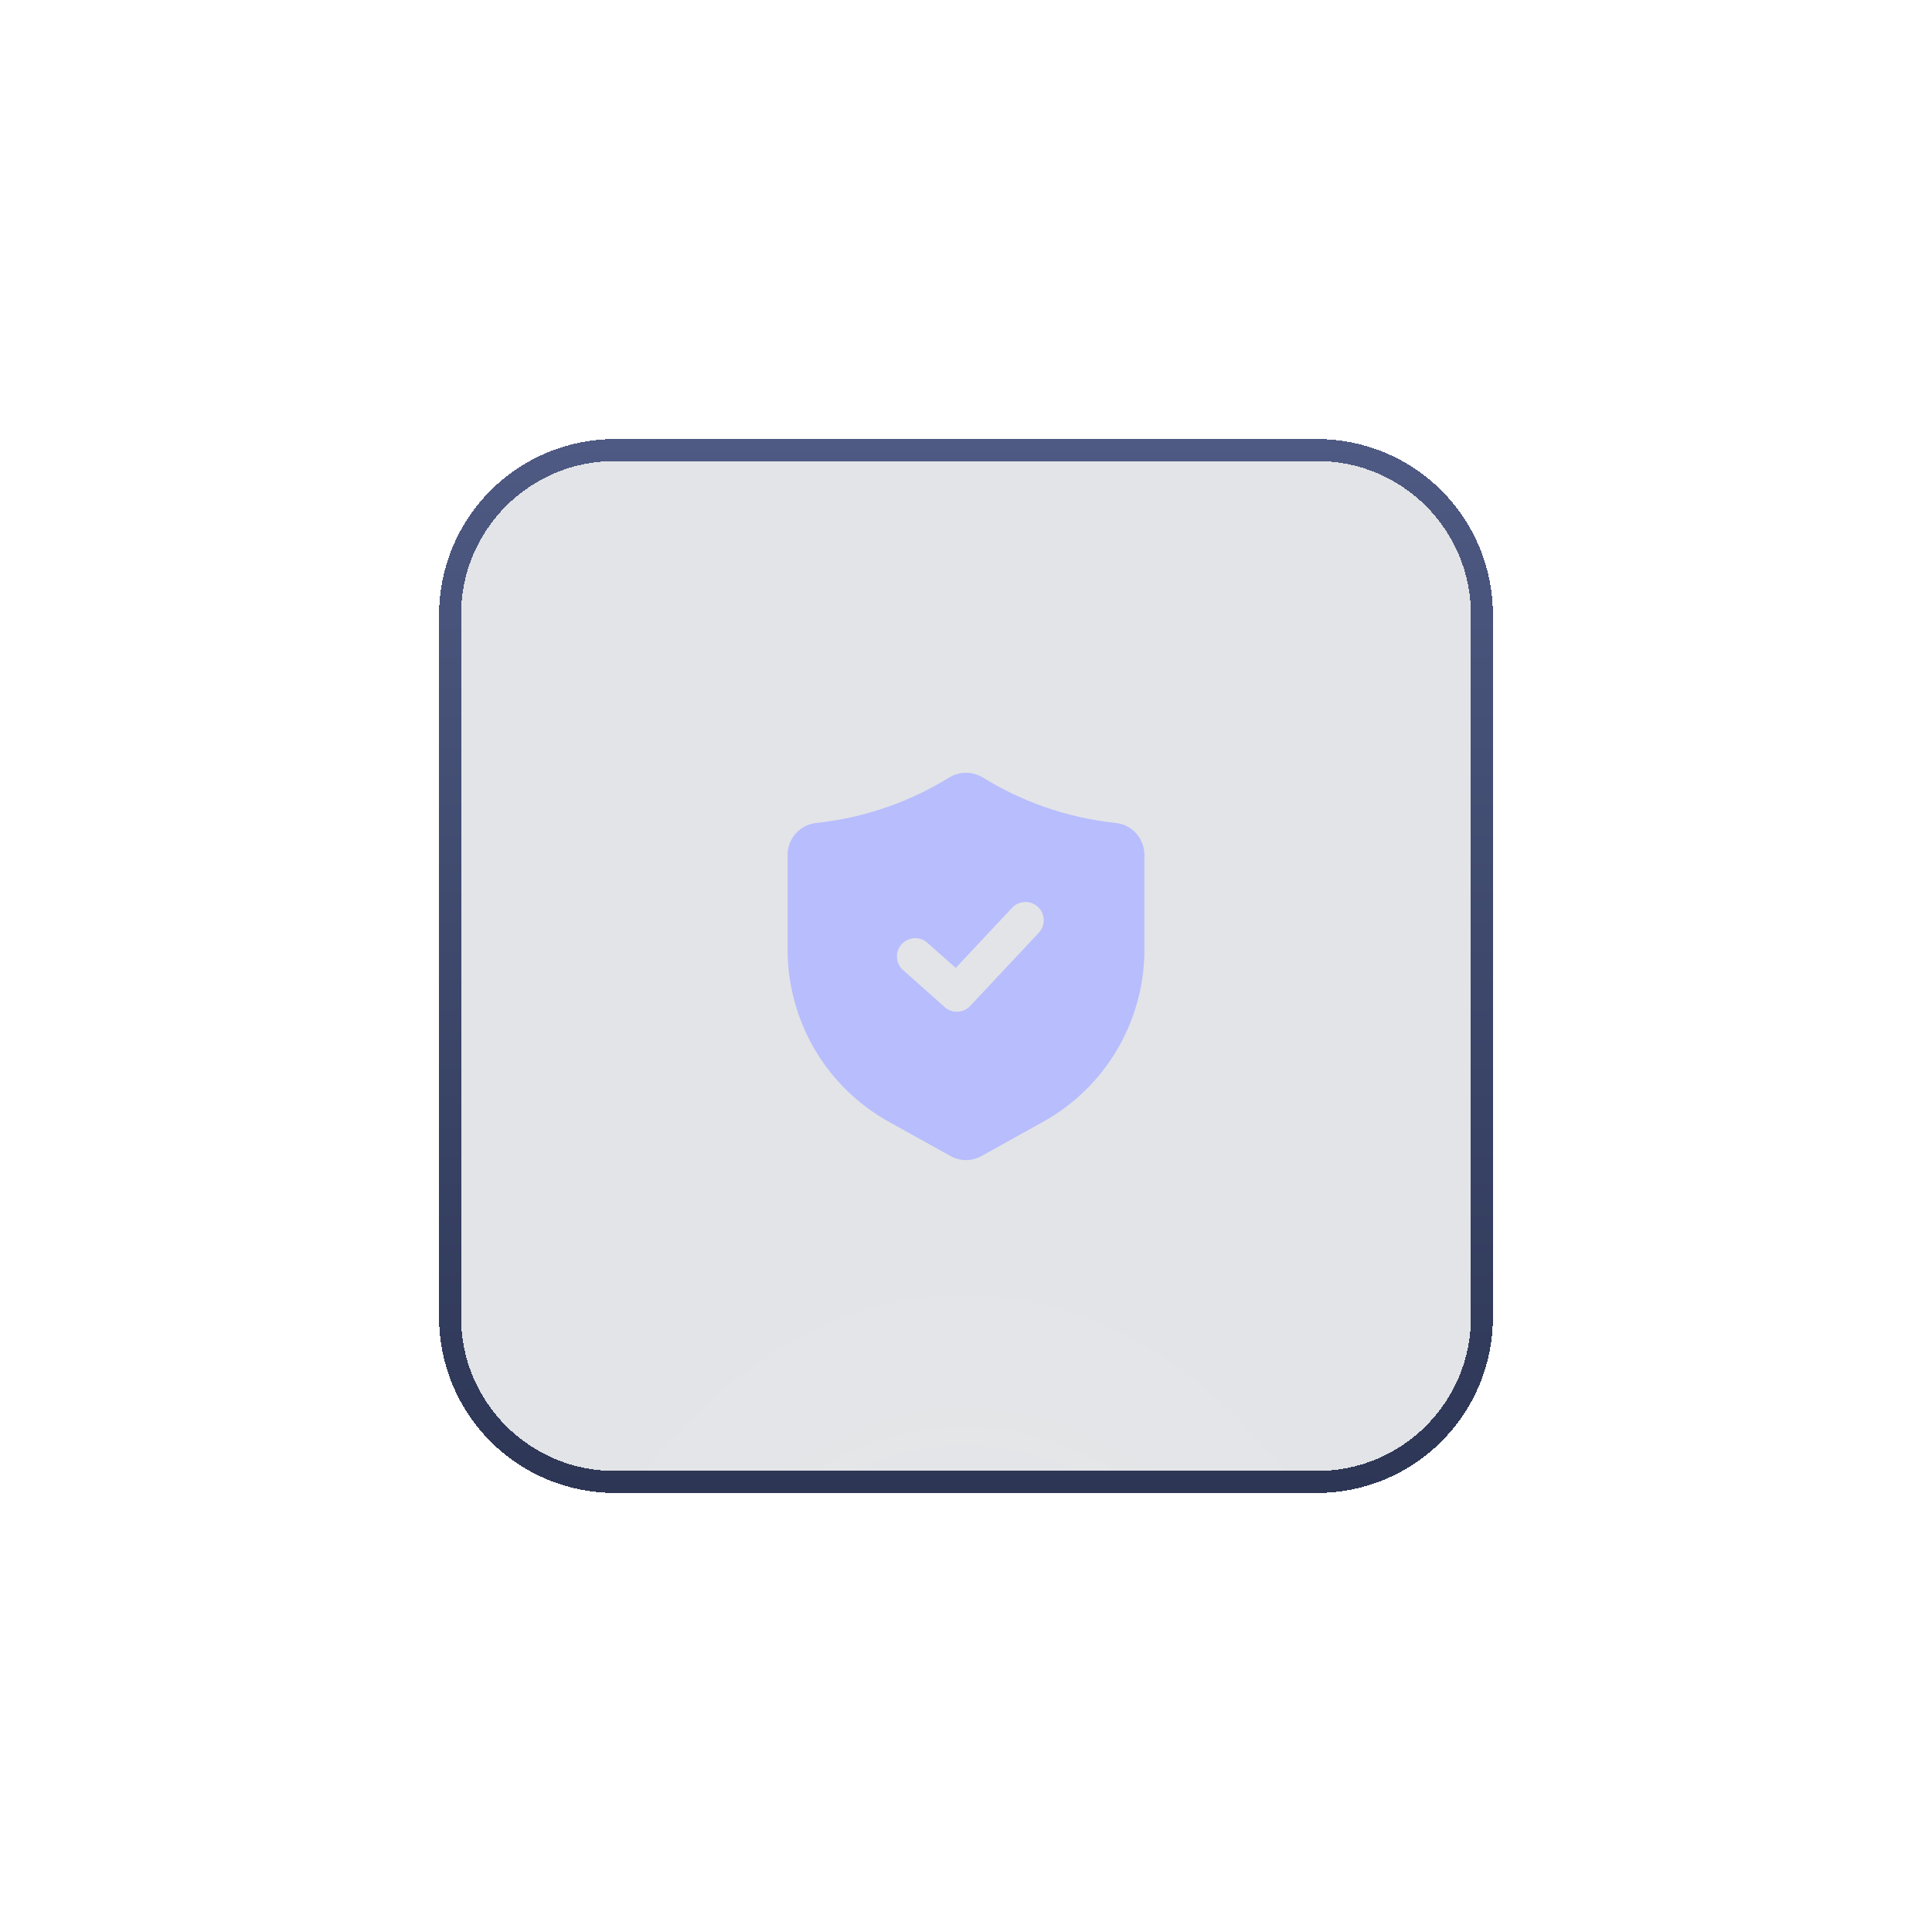
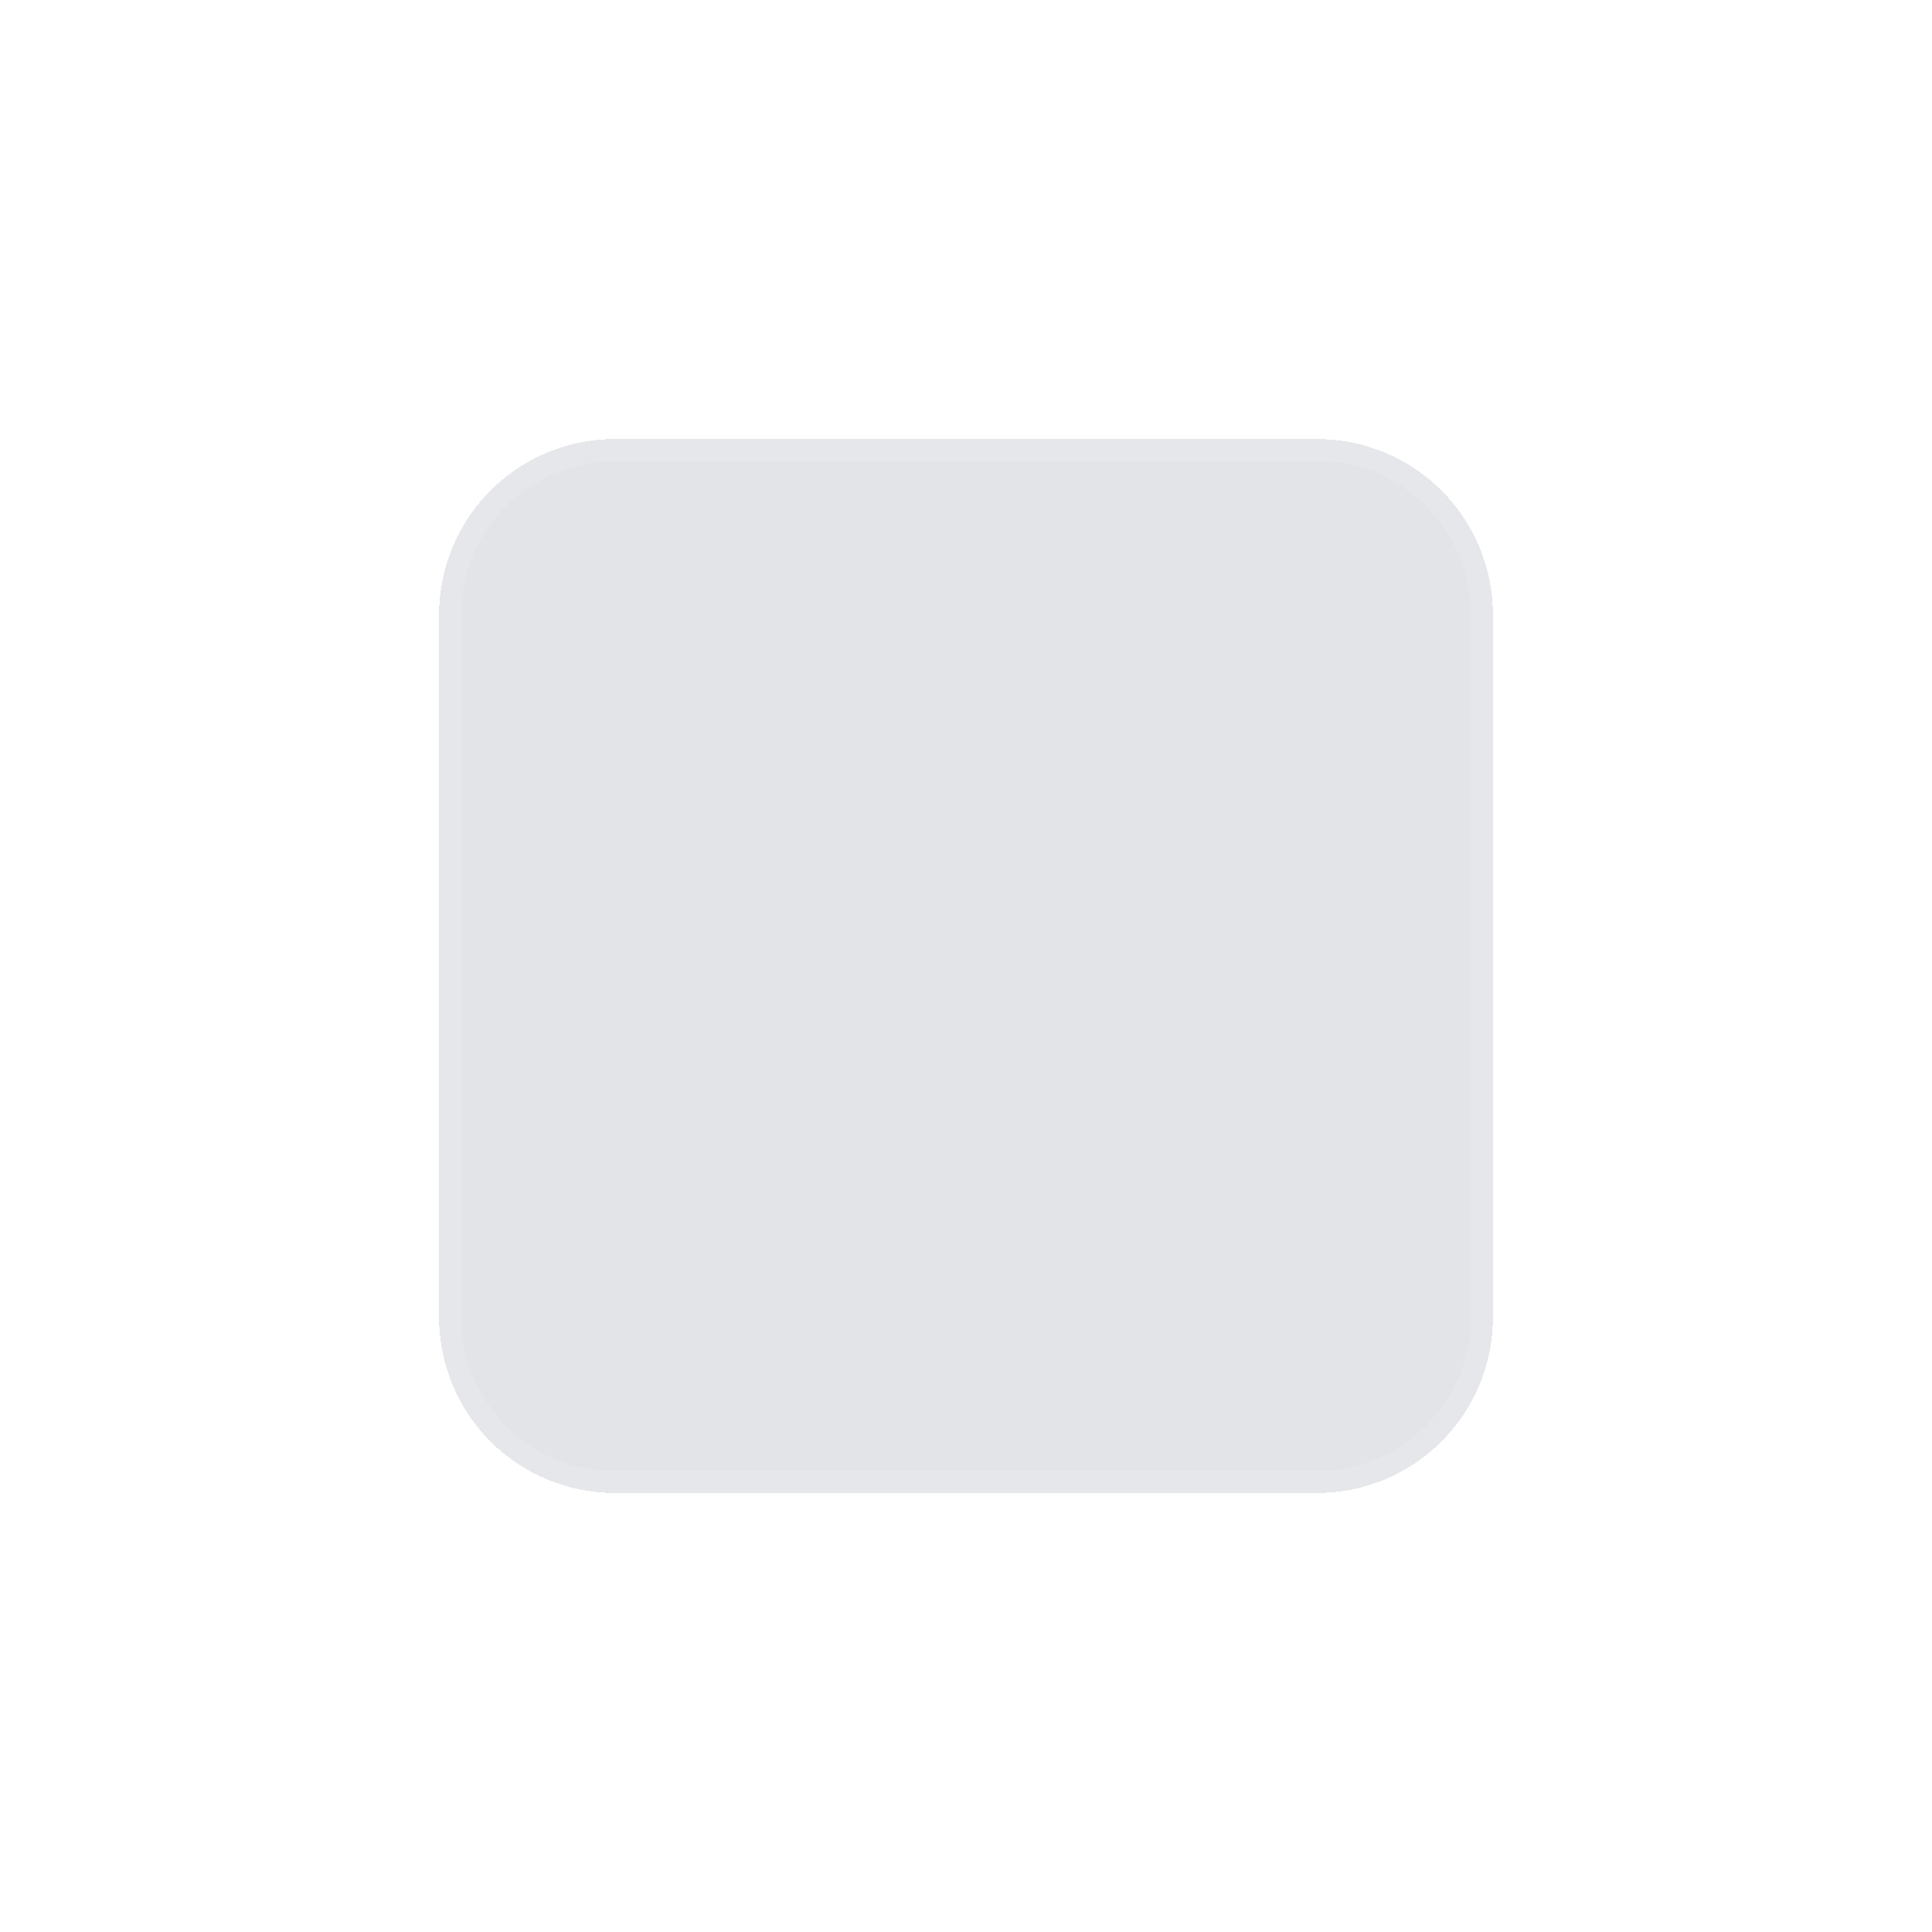
<svg xmlns="http://www.w3.org/2000/svg" fill="none" viewBox="0 0 88 88" height="88" width="88">
  <g filter="url(#filter0_d_4704_30587)">
    <path shape-rendering="crispEdges" fill-opacity="0.15" fill="#424A63" d="M20 28C20 23.582 23.582 20 28 20H60C64.418 20 68 23.582 68 28V60C68 64.418 64.418 68 60 68H28C23.582 68 20 64.418 20 60V28Z" />
-     <path shape-rendering="crispEdges" fill="url(#paint0_radial_4704_30587)" d="M20 28C20 23.582 23.582 20 28 20H60C64.418 20 68 23.582 68 28V60C68 64.418 64.418 68 60 68H28C23.582 68 20 64.418 20 60V28Z" />
    <path shape-rendering="crispEdges" stroke="url(#paint1_linear_4704_30587)" d="M20.5 28C20.5 23.858 23.858 20.5 28 20.5H60C64.142 20.5 67.5 23.858 67.5 28V60C67.5 64.142 64.142 67.5 60 67.5H28C23.858 67.5 20.5 64.142 20.5 60V28Z" />
-     <path shape-rendering="crispEdges" stroke="url(#paint2_linear_4704_30587)" d="M20.5 28C20.5 23.858 23.858 20.5 28 20.5H60C64.142 20.5 67.5 23.858 67.5 28V60C67.5 64.142 64.142 67.5 60 67.5H28C23.858 67.5 20.5 64.142 20.5 60V28Z" />
-     <path fill="#B7BDFD" d="M50.818 37.485C49.701 37.366 48.601 37.117 47.542 36.744C46.569 36.401 45.636 35.953 44.759 35.411C44.53 35.272 44.268 35.199 44 35.199C43.732 35.199 43.47 35.272 43.241 35.411L43.24 35.412C42.363 35.954 41.431 36.401 40.458 36.744C39.399 37.117 38.3 37.366 37.183 37.485C36.825 37.522 36.492 37.69 36.251 37.957C36.009 38.225 35.875 38.573 35.875 38.933V43.263C35.876 44.86 36.303 46.428 37.113 47.805C37.924 49.182 39.087 50.317 40.483 51.093L43.292 52.654C43.508 52.776 43.752 52.84 44 52.84C44.248 52.84 44.492 52.776 44.708 52.654L47.517 51.093C48.913 50.317 50.076 49.182 50.887 47.805C51.697 46.428 52.124 44.86 52.125 43.263V38.934C52.126 38.574 51.992 38.226 51.751 37.958C51.509 37.69 51.177 37.522 50.818 37.485ZM47.316 42.487L44.191 45.82C44.042 45.978 43.838 46.072 43.621 46.082C43.404 46.092 43.192 46.017 43.03 45.873L41.155 44.206C41.069 44.134 40.998 44.046 40.947 43.947C40.896 43.848 40.865 43.739 40.857 43.628C40.848 43.516 40.862 43.404 40.898 43.298C40.934 43.193 40.991 43.095 41.065 43.011C41.139 42.928 41.229 42.86 41.33 42.812C41.431 42.764 41.541 42.737 41.653 42.732C41.764 42.728 41.876 42.745 41.98 42.785C42.085 42.824 42.181 42.884 42.262 42.961L43.531 44.088L46.101 41.347C46.179 41.264 46.273 41.197 46.377 41.152C46.482 41.107 46.594 41.084 46.708 41.083C46.871 41.083 47.03 41.131 47.166 41.22C47.302 41.309 47.409 41.436 47.473 41.585C47.538 41.734 47.558 41.899 47.53 42.059C47.502 42.219 47.427 42.368 47.316 42.487Z" />
  </g>
  <defs>
    <filter color-interpolation-filters="sRGB" filterUnits="userSpaceOnUse" height="249" width="249" y="-80.5" x="-80.5" id="filter0_d_4704_30587">
      <feFlood result="BackgroundImageFix" flood-opacity="0" />
      <feColorMatrix result="hardAlpha" values="0 0 0 0 0 0 0 0 0 0 0 0 0 0 0 0 0 0 127 0" type="matrix" in="SourceAlpha" />
      <feOffset />
      <feGaussianBlur stdDeviation="10" />
      <feComposite operator="out" in2="hardAlpha" />
      <feColorMatrix values="0 0 0 0 0.345 0 0 0 0 0.396 0 0 0 0 0.949 0 0 0 0.21 0" type="matrix" />
      <feBlend result="effect1_dropShadow_4704_30587" in2="BackgroundImageFix" mode="normal" />
      <feBlend result="shape" in2="effect1_dropShadow_4704_30587" in="SourceGraphic" mode="normal" />
    </filter>
    <radialGradient gradientTransform="translate(44 90.66) rotate(-0.079) scale(24 34.743)" gradientUnits="userSpaceOnUse" r="1" cy="0" cx="0" id="paint0_radial_4704_30587">
      <stop stop-opacity="0.16" stop-color="white" />
      <stop stop-opacity="0" stop-color="white" offset="1" />
    </radialGradient>
    <linearGradient gradientUnits="userSpaceOnUse" y2="38.307" x2="59.398" y1="6" x1="32.787" id="paint1_linear_4704_30587">
      <stop stop-opacity="0.1" stop-color="white" />
      <stop stop-opacity="0.1" stop-color="white" offset="1" />
    </linearGradient>
    <linearGradient gradientUnits="userSpaceOnUse" y2="68" x2="44" y1="20" x1="44" id="paint2_linear_4704_30587">
      <stop stop-color="#4E5A83" />
      <stop stop-color="#2D3655" offset="1" />
    </linearGradient>
  </defs>
</svg>